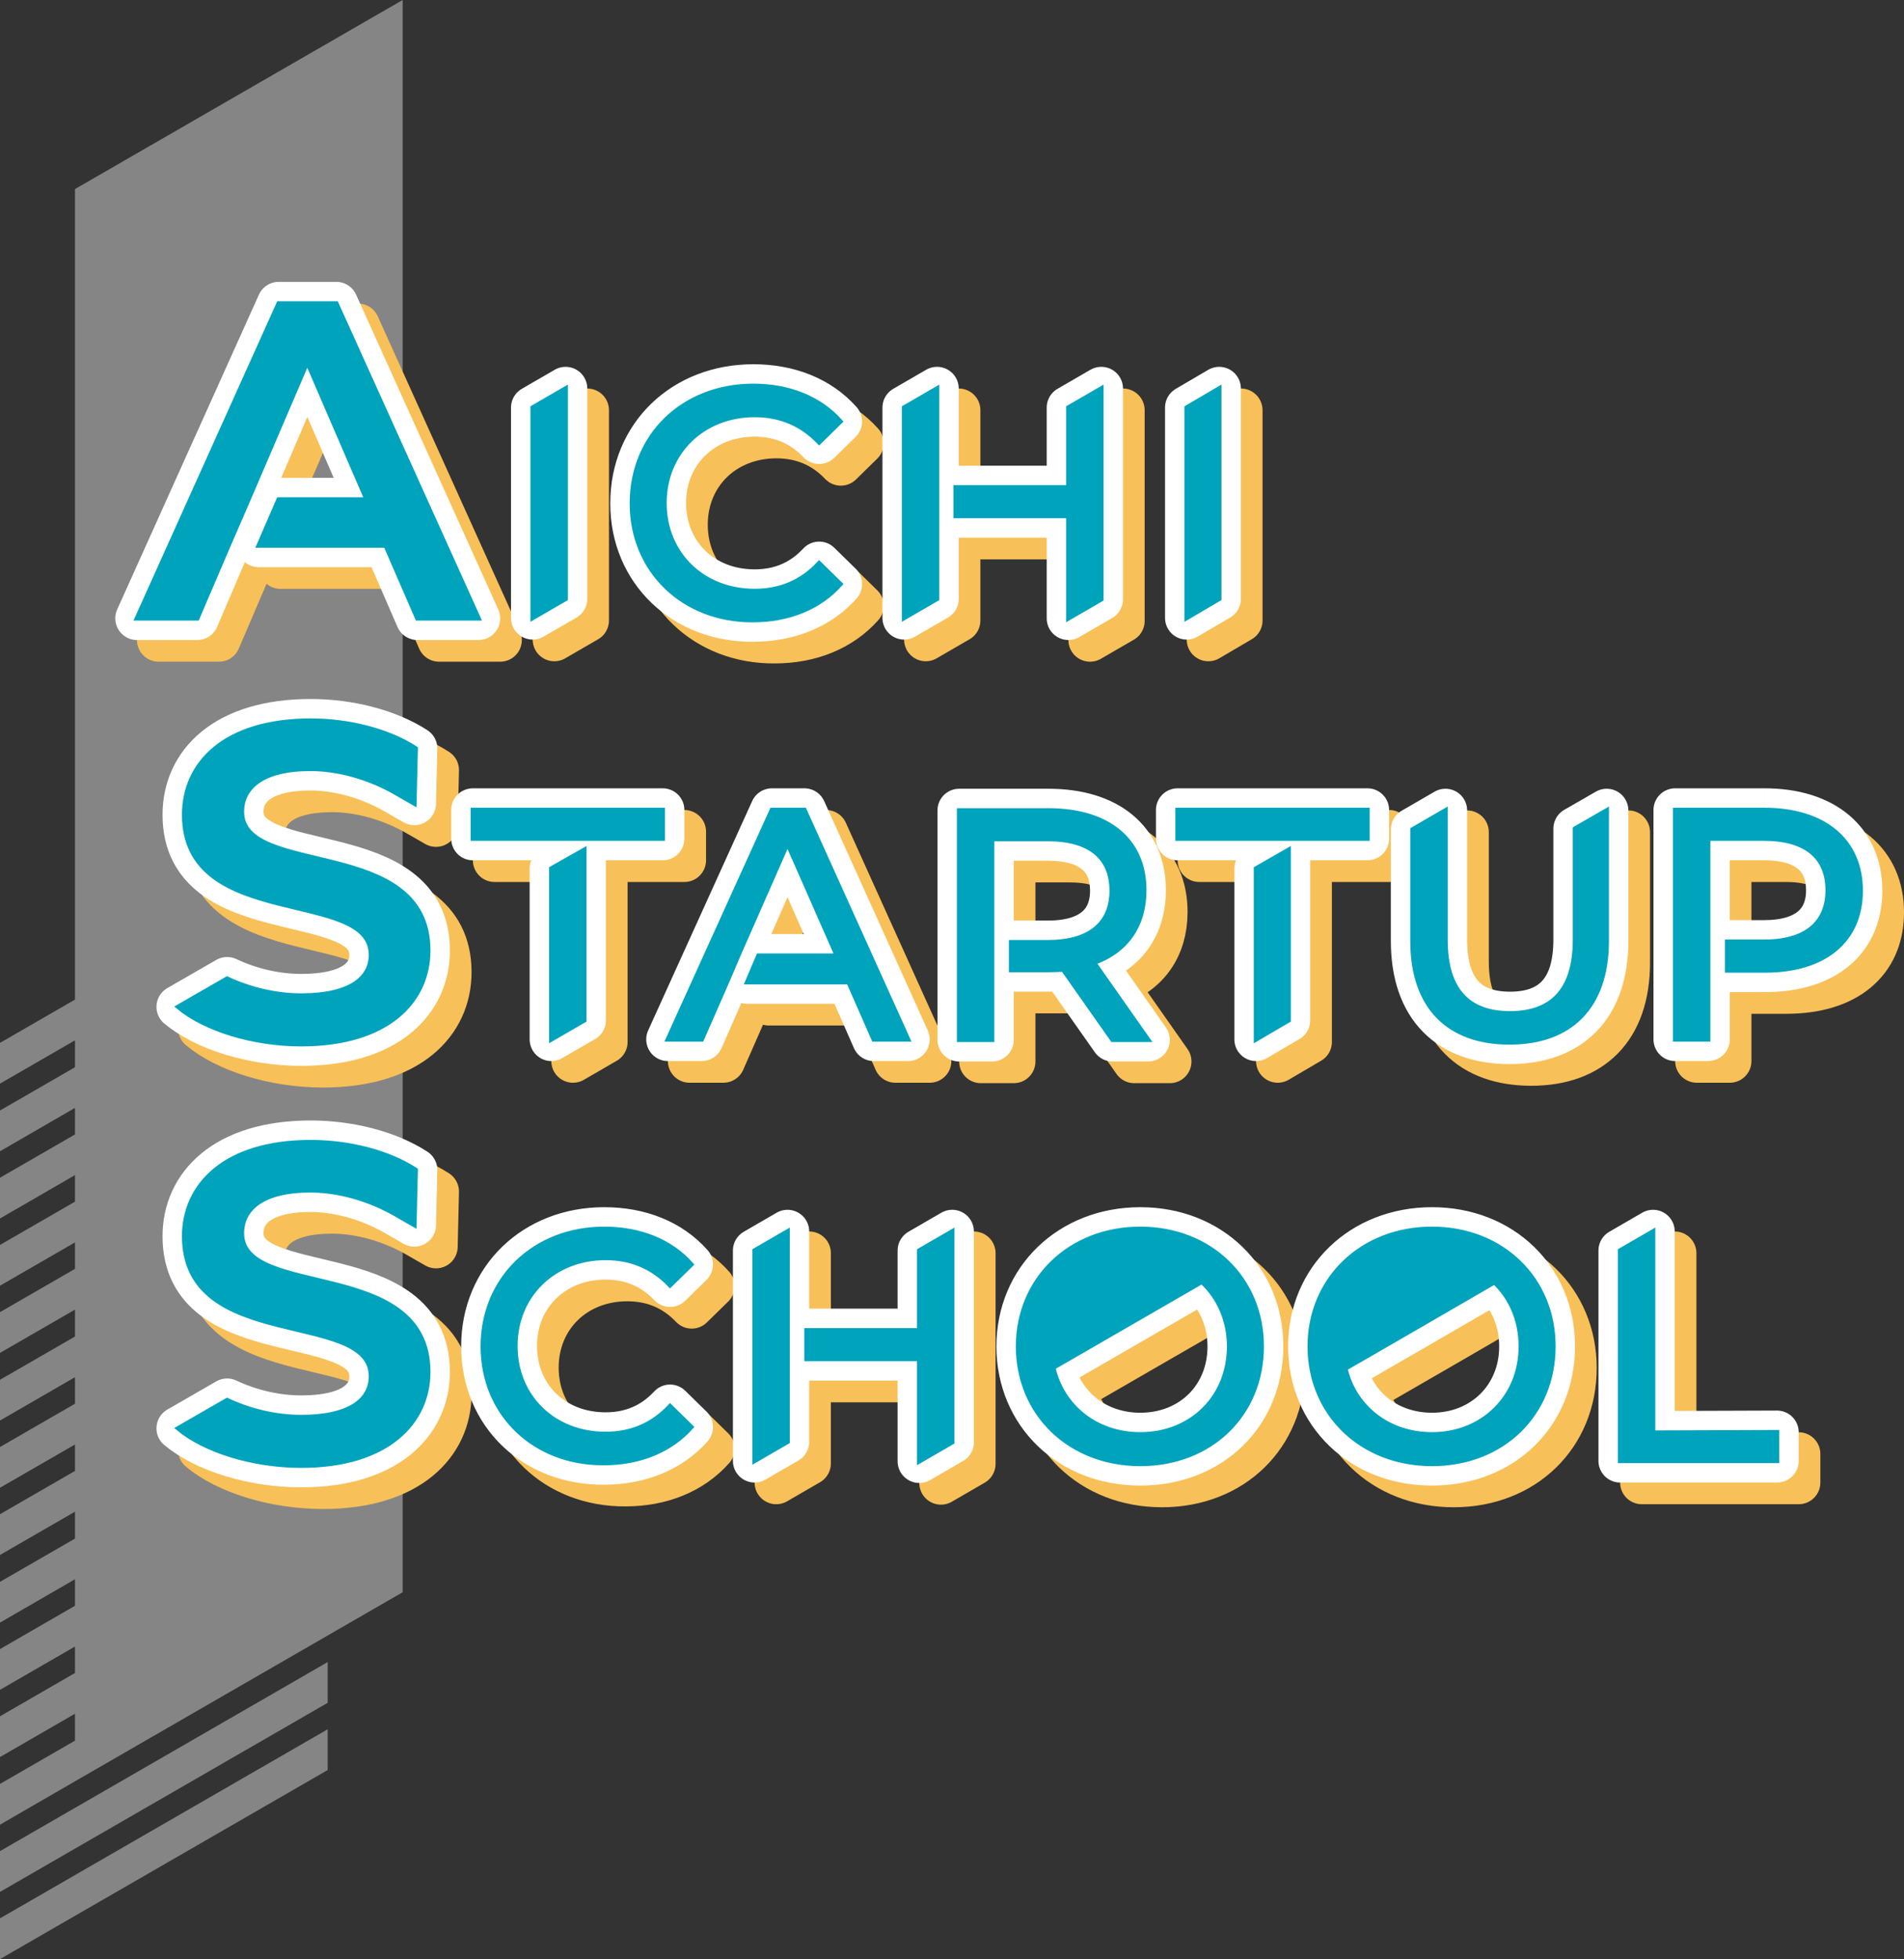
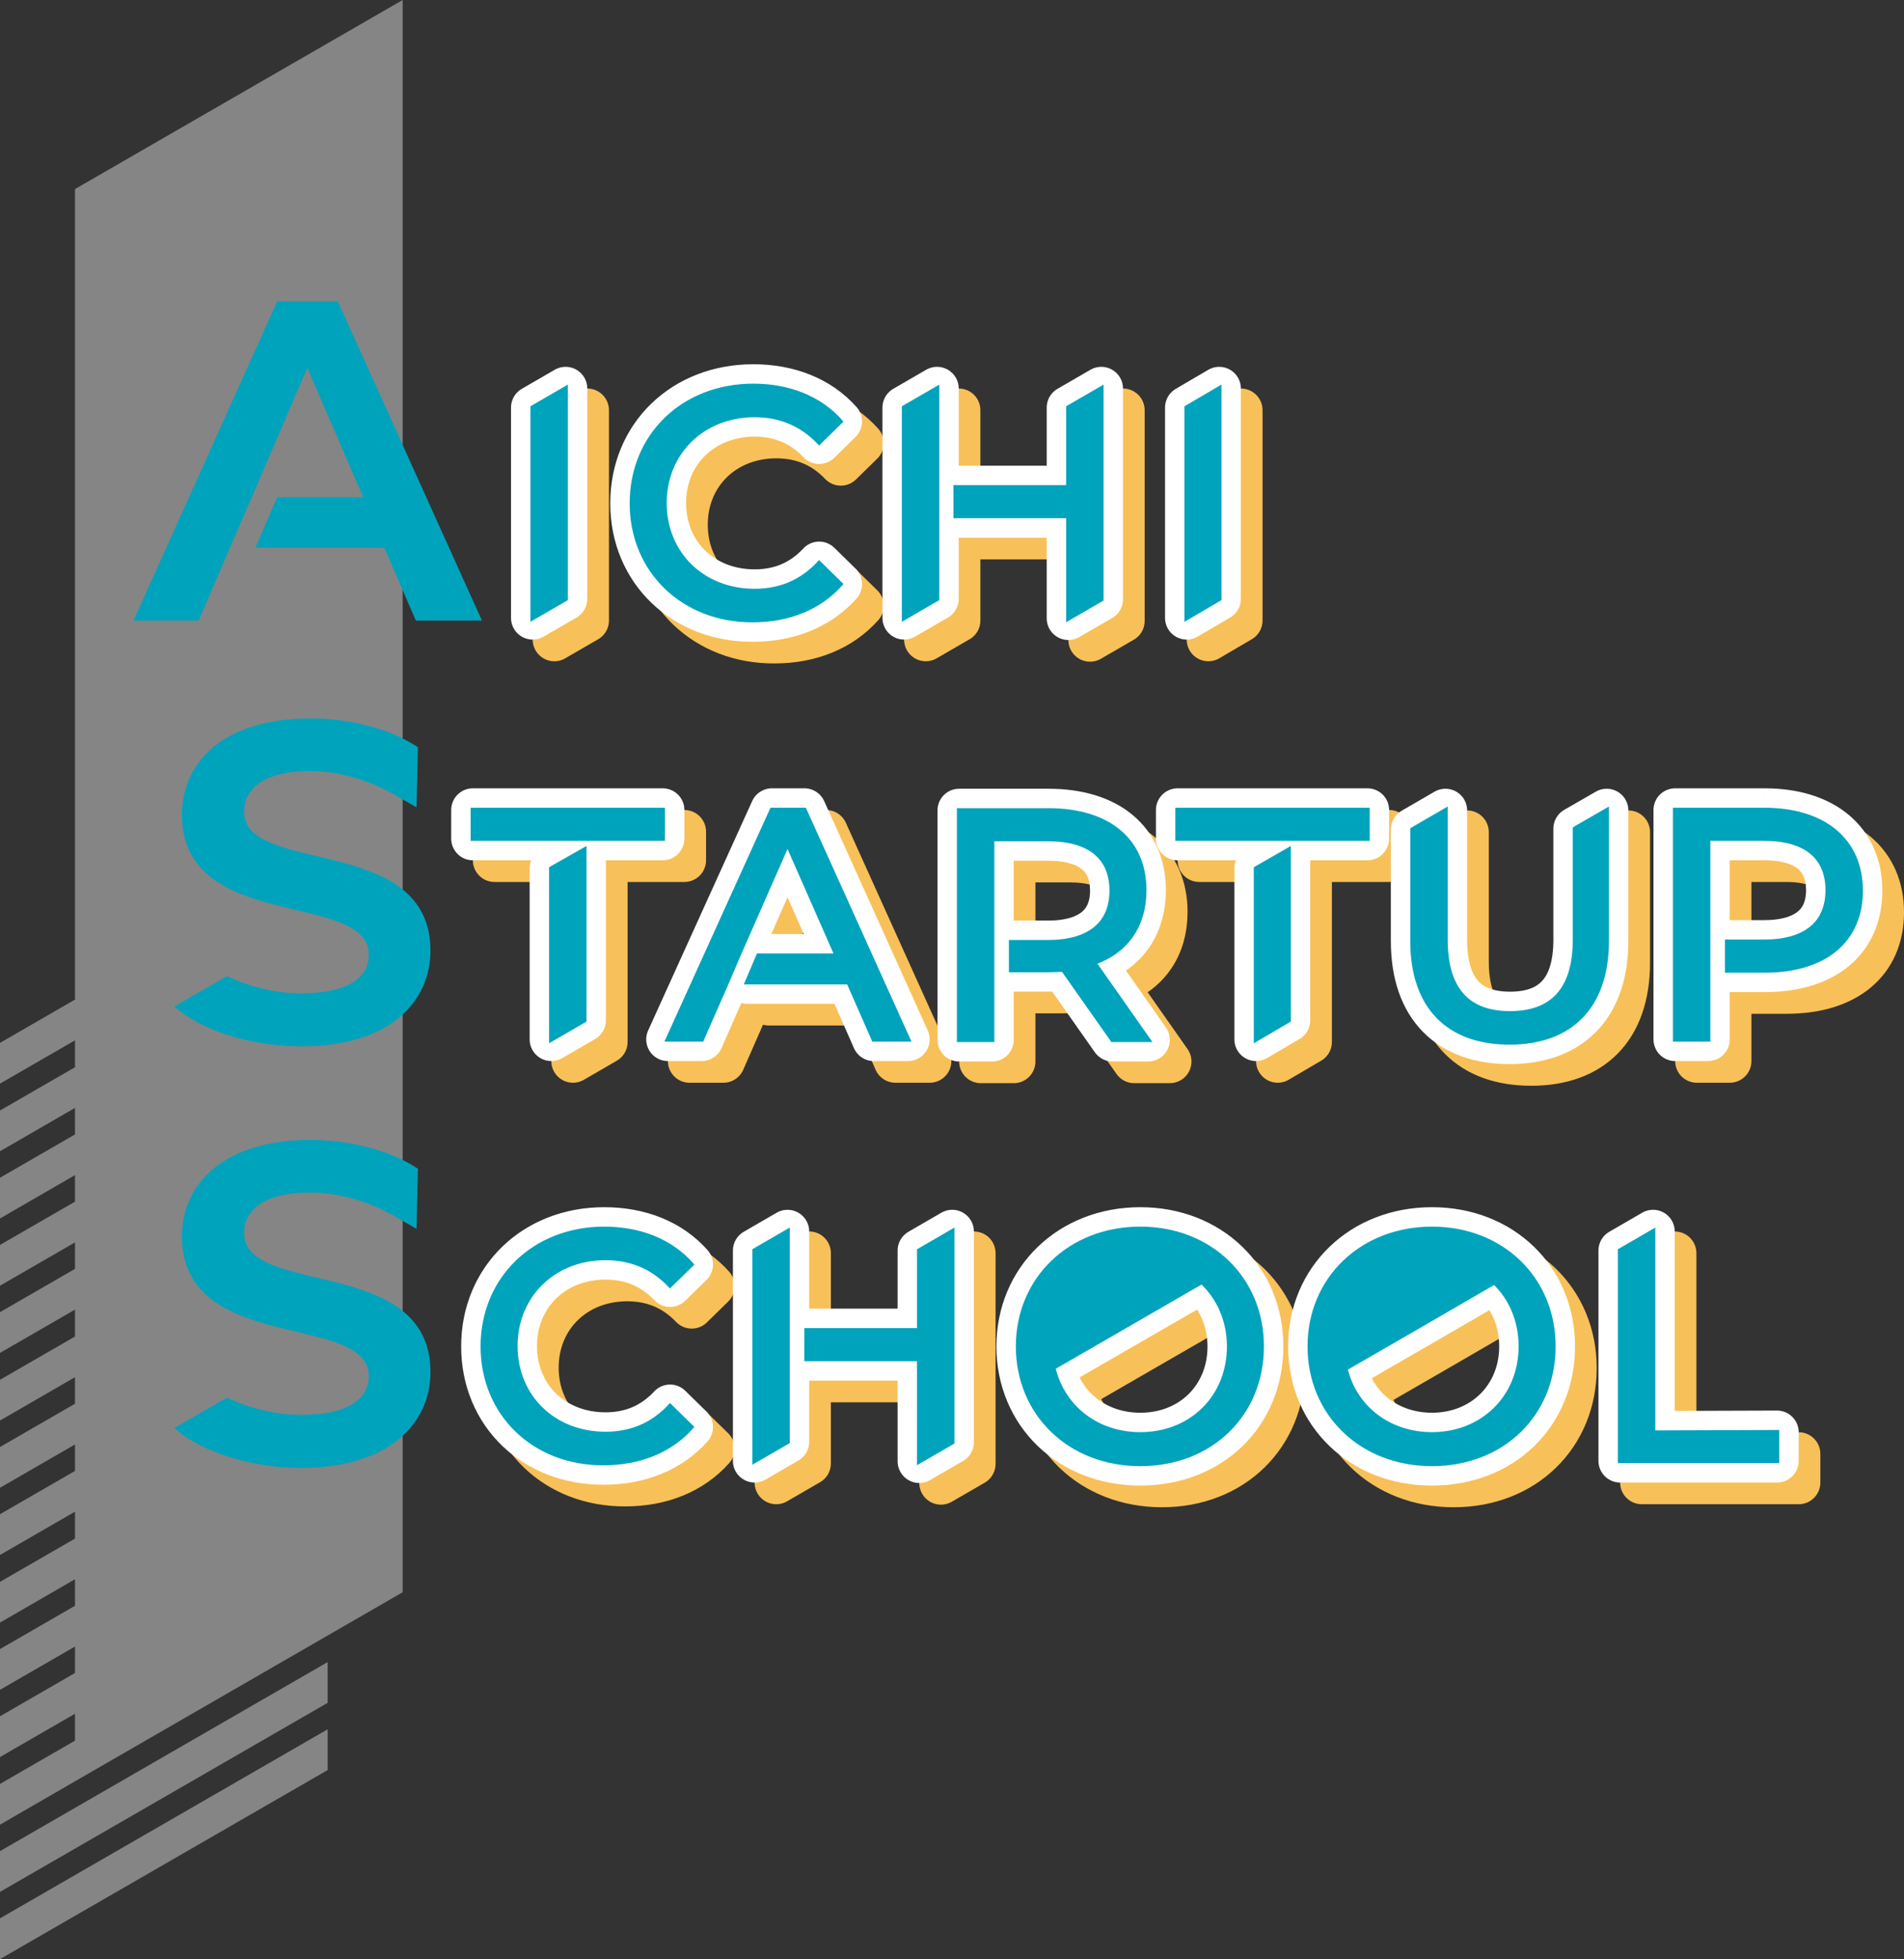
<svg xmlns="http://www.w3.org/2000/svg" id="_レイヤー_2" viewBox="0 0 439.3 451.8">
  <rect x="0" y="0" width="439.3" height="451.8" fill="#333333" stroke="none" />
  <defs>
    <style>.cls-1{fill:#00a3bc;stroke:#00a3bc;stroke-miterlimit:10;stroke-width:1.04px;}.cls-2{fill:#f8c058;stroke:#f8c058;stroke-linecap:round;}.cls-2,.cls-3{stroke-linejoin:round;stroke-width:10px;}.cls-3{stroke:#fff;}.cls-3,.cls-4{fill:#fff;}.cls-4{opacity:.4;}</style>
  </defs>
  <g id="_イヤー_2">
    <polygon class="cls-4" points="0 451.8 75.6 408.2 75.6 398.8 0 442.4 0 451.8" />
    <polygon class="cls-4" points="0 436.3 75.6 392.7 75.6 383.3 0 426.9 0 436.3" />
    <polygon class="cls-4" points="17.3 43.6 17.3 230.52 0 240.5 0 249.9 17.3 239.92 17.3 246.12 0 256.1 0 265.5 17.3 255.5 17.3 261.62 0 271.6 0 281 17.3 271 17.3 277.12 0 287.1 0 296.5 17.3 286.52 17.3 292.62 0 302.6 0 312 17.3 302.02 17.3 308.22 0 318.2 0 327.6 17.3 317.6 17.3 323.72 0 333.7 0 343.1 17.3 333.12 17.3 339.22 0 349.2 0 358.6 17.3 348.62 17.3 354.82 0 364.8 0 374.2 17.3 364.2 17.3 370.32 0 380.3 0 389.7 17.3 379.72 17.3 385.82 0 395.8 0 405.2 17.3 395.22 17.3 401.42 0 411.4 0 420.8 17.3 410.8 17.3 410.8 92.9 367.2 92.9 0 17.3 43.6" />
    <path class="cls-2" d="m150.8,121.1c0-15.7,11.9-27.1,28-27.1,8.2,0,15.3,2.8,20.1,8.2l-4.9,4.8c-4.1-4.3-9.1-6.3-14.9-6.3-11.9,0-20.8,8.6-20.8,20.3s8.8,20.3,20.8,20.3c5.8,0,10.8-2,14.9-6.4l4.9,4.8c-4.8,5.4-11.9,8.3-20.2,8.3-15.9.1-27.9-11.3-27.9-26.9m39.8,70.7h-7.5l-24,52.9h7.8l5.8-13.2,2.6-6.1,11.4-25.9,11.4,25.9h-18.1l-2.6,6.1h23.4l5.8,13.2h7.9l-23.9-52.9h0Zm-74.2,123.7c0-15.6,11.9-27.1,28-27.1,8.2,0,15.3,2.8,20.1,8.2l-4.9,4.8c-4.1-4.3-9.1-6.3-14.9-6.3-11.9,0-20.8,8.6-20.8,20.3s8.8,20.3,20.8,20.3c5.8,0,10.8-2,14.9-6.4l4.9,4.8c-4.8,5.4-11.9,8.3-20.2,8.3-16,.1-27.9-11.3-27.9-26.9m151.7-27.1c-16.2,0-28.2,11.6-28.2,27.1s11.9,27.1,28.2,27.1,28-11.5,28-27.1-11.9-27.1-28-27.1m0,47.4c-10.1,0-18-6.3-20.1-15.4,11.4-6.6,22.9-13.2,34.3-19.8,3.9,3.6,6.3,8.9,6.3,14.9,0,11.7-8.7,20.3-20.5,20.3m67.3-47.4c-16.2,0-28.2,11.6-28.2,27.1s11.9,27.1,28.2,27.1,28-11.5,28-27.1-11.9-27.1-28-27.1m0,47.4c-10,0-17.9-6.2-20-15.2,11.5-6.6,23-13.3,34.4-19.9,3.8,3.6,6.1,8.8,6.1,14.8,0,11.7-8.8,20.3-20.5,20.3m-78-108.8c7.4-2.6,11.6-8.5,11.6-16.7,0-11.5-8.3-18.4-22.1-18.4h-20.6v52.9h7.6v-46.3h12.9c9.7,0,14.7,4.3,14.7,11.9s-5.1,11.9-14.7,11.9h-8.5v6.4h8.7c1.1,0,2.3-.1,3.3-.1l11.4,16.2h8.2l-12.5-17.8h0Zm154.7-35.2h-20.6v52.9h7.6v-46.3h12.9c9.7,0,14.7,4.3,14.7,11.9s-5.1,11.9-14.7,11.9h-8.5v6.6h8.7c13.8,0,22.1-6.9,22.1-18.4s-8.4-18.6-22.2-18.6m-198.5-87.5v43.2l7.6-4.4v-48.5l-7.6,4.4s0,5.4,0,5.3Zm37.9-5.3v18.4h-26v6.6h26v23.6l7.6-4.4v-48.6l-7.6,4.4h0Zm-123.6,0v48.5l7.6-4.4v-48.5l-7.6,4.4Zm150.9,0v48.5l7.5-4.4v-48.5l-7.5,4.4Zm-99.7,199.7v43.2l7.6-4.4v-48.5l-7.6,4.4v5.3Zm38-5.3v18.4h-26v6.6h26v23.6l7.6-4.4v-48.6l-7.6,4.4h0Zm151.3-97.3v25.6c0,11.7-5.4,17-15,17s-14.9-5.3-14.9-17v-29.8l-7.6,4.4v25.7c0,15.4,8.5,23.4,22.4,23.4s22.4-8.1,22.4-23.4v-30.1l-7.3,4.2h0Zm18,139.3v-46.4l-7.6,4.4v48.5h36.2v-6.6l-28.6.1h0Zm-91.6-137h-18.1v-6.6h43.8v6.6h-25.7Zm0,6.9v39.4l7.5-4.4v-39.3l-7.5,4.3h0Zm-162.6-6.9h-18.1v-6.6h43.8v6.6h-25.7Zm0,6.9v39.4l7.6-4.4v-39.3l-7.6,4.3h0Z" />
-     <path class="cls-2" d="m100.9,274.8c-6.3-4.1-15.4-6.4-24.2-6.4-19.9,0-29.2,10-29.2,21.7,0,27,43.1,16.7,43.1,32.3,0,5.4-4.8,9.4-16.1,9.4-6,0-12-1.5-17.1-3.9l-11.3,6.5c6.1,5.1,17.2,8.6,28.4,8.6,19.9,0,29.3-10,29.3-21.6,0-26.6-43-16.6-43-32,0-5.5,4.6-9.9,15.8-9.9,6.3,0,13.5,1.9,20,5.7l4,2.3.3-12.7h0Zm0-97.2c-6.3-4.1-15.4-6.4-24.2-6.4-19.9,0-29.2,9.9-29.2,21.7,0,26.9,43.1,16.7,43.1,32.3,0,5.4-4.8,9.4-16.1,9.4-6,0-12-1.5-17.1-3.9l-11.3,6.5c6.1,5.1,17.2,8.6,28.4,8.6,19.9,0,29.3-9.9,29.3-21.6,0-26.6-43-16.6-43-32,0-5.5,4.6-9.9,15.8-9.9,6.3,0,13.5,1.9,20,5.7l4,2.3.3-12.7h0Zm-18.3-102.6h-13.3l-32.7,72.6h13.9l7.2-16.8,4.6-10.6,13.6-31.7,13.7,31.7h-20.3l-4.6,10.6h29.3l7.3,16.8h14.1l-32.8-72.6Z" />
    <path class="cls-3" d="m145.8,116.1c0-15.7,11.9-27.1,28-27.1,8.2,0,15.3,2.8,20.1,8.2l-4.9,4.8c-4.1-4.3-9.1-6.3-14.9-6.3-11.9,0-20.8,8.6-20.8,20.3s8.8,20.3,20.8,20.3c5.8,0,10.8-2,14.9-6.4l4.9,4.8c-4.8,5.4-11.9,8.3-20.2,8.3-15.9.1-27.9-11.3-27.9-26.9m39.8,70.7h-7.5l-24,52.9h7.8l5.8-13.2,2.6-6.1,11.4-25.9,11.4,25.9h-18.1l-2.6,6.1h23.4l5.8,13.2h7.9l-23.9-52.9h0Zm-74.2,123.7c0-15.6,11.9-27.1,28-27.1,8.2,0,15.3,2.8,20.1,8.2l-4.9,4.8c-4.1-4.3-9.1-6.3-14.9-6.3-11.9,0-20.8,8.6-20.8,20.3s8.8,20.3,20.8,20.3c5.8,0,10.8-2,14.9-6.4l4.9,4.8c-4.8,5.4-11.9,8.3-20.2,8.3-16,.1-27.9-11.3-27.9-26.9m151.7-27.1c-16.2,0-28.2,11.6-28.2,27.1s11.9,27.1,28.2,27.1,28-11.5,28-27.1-11.9-27.1-28-27.1m0,47.4c-10.1,0-18-6.3-20.1-15.4,11.4-6.6,22.9-13.2,34.3-19.8,3.9,3.6,6.3,8.9,6.3,14.9,0,11.7-8.7,20.3-20.5,20.3m67.3-47.4c-16.2,0-28.2,11.6-28.2,27.1s11.9,27.1,28.2,27.1,28-11.5,28-27.1-11.9-27.1-28-27.1m0,47.4c-10,0-17.9-6.2-20-15.2,11.5-6.6,23-13.3,34.4-19.9,3.8,3.6,6.1,8.8,6.1,14.8,0,11.7-8.8,20.3-20.5,20.3m-78-108.8c7.4-2.6,11.6-8.5,11.6-16.7,0-11.5-8.3-18.4-22.1-18.4h-20.6v52.9h7.6v-46.3h12.9c9.7,0,14.7,4.3,14.7,11.9s-5.1,11.9-14.7,11.9h-8.5v6.4h8.7c1.1,0,2.3-.1,3.3-.1l11.4,16.2h8.2l-12.5-17.8h0Zm154.7-35.2h-20.6v52.9h7.6v-46.3h12.9c9.7,0,14.7,4.3,14.7,11.9s-5.1,11.9-14.7,11.9h-8.5v6.6h8.7c13.8,0,22.1-6.9,22.1-18.4s-8.4-18.6-22.2-18.6m-198.5-87.5v43.2l7.6-4.4v-48.5l-7.6,4.4s0,5.4,0,5.3Zm37.9-5.3v18.4h-26v6.6h26v23.6l7.6-4.4v-48.6l-7.6,4.4h0Zm-123.6,0v48.5l7.6-4.4v-48.5l-7.6,4.4Zm150.9,0v48.5l7.5-4.4v-48.5l-7.5,4.4Zm-99.7,199.7v43.2l7.6-4.4v-48.5l-7.6,4.4v5.3Zm38-5.3v18.4h-26v6.6h26v23.6l7.6-4.4v-48.6l-7.6,4.4h0Zm151.3-97.3v25.6c0,11.7-5.4,17-15,17s-14.9-5.3-14.9-17v-29.8l-7.6,4.4v25.7c0,15.4,8.5,23.4,22.4,23.4s22.4-8.1,22.4-23.4v-30.1l-7.3,4.2h0Zm18,139.3v-46.4l-7.6,4.4v48.5h36.2v-6.6l-28.6.1h0Zm-91.6-137h-18.1v-6.6h43.8v6.6h-25.7Zm0,6.9v39.4l7.5-4.4v-39.3l-7.5,4.3h0Zm-162.6-6.9h-18.1v-6.6h43.8v6.6h-25.7Zm0,6.9v39.4l7.6-4.4v-39.3l-7.6,4.3h0Z" />
-     <path class="cls-3" d="m95.9,269.8c-6.3-4.1-15.4-6.4-24.2-6.4-19.9,0-29.2,10-29.2,21.7,0,27,43.1,16.7,43.1,32.3,0,5.4-4.8,9.4-16.1,9.4-6,0-12-1.5-17.1-3.9l-11.3,6.5c6.1,5.1,17.2,8.6,28.4,8.6,19.9,0,29.3-10,29.3-21.6,0-26.6-43-16.6-43-32,0-5.5,4.6-9.9,15.8-9.9,6.3,0,13.5,1.9,20,5.7l4,2.3.3-12.7h0Zm0-97.2c-6.3-4.1-15.4-6.4-24.2-6.4-19.9,0-29.2,9.9-29.2,21.7,0,26.9,43.1,16.7,43.1,32.3,0,5.4-4.8,9.4-16.1,9.4-6,0-12-1.5-17.1-3.9l-11.3,6.5c6.1,5.1,17.2,8.6,28.4,8.6,19.9,0,29.3-9.9,29.3-21.6,0-26.6-43-16.6-43-32,0-5.5,4.6-9.9,15.8-9.9,6.3,0,13.5,1.9,20,5.7l4,2.3.3-12.7h0Zm-18.3-102.6h-13.3l-32.7,72.6h13.9l7.2-16.8,4.6-10.6,13.6-31.7,13.7,31.7h-20.3l-4.6,10.6h29.3l7.3,16.8h14.1l-32.8-72.6Z" />
    <path class="cls-1" d="m145.8,116.1c0-15.7,11.9-27.1,28-27.1,8.2,0,15.3,2.8,20.1,8.2l-4.9,4.8c-4.1-4.3-9.1-6.3-14.9-6.3-11.9,0-20.8,8.6-20.8,20.3s8.8,20.3,20.8,20.3c5.8,0,10.8-2,14.9-6.4l4.9,4.8c-4.8,5.4-11.9,8.3-20.2,8.3-15.9.1-27.9-11.3-27.9-26.9m39.8,70.7h-7.5l-24,52.9h7.8l5.8-13.2,2.6-6.1,11.4-25.9,11.4,25.9h-18.1l-2.6,6.1h23.4l5.8,13.2h7.9l-23.9-52.9h0Zm-74.2,123.7c0-15.6,11.9-27.1,28-27.1,8.2,0,15.3,2.8,20.1,8.2l-4.9,4.8c-4.1-4.3-9.1-6.3-14.9-6.3-11.9,0-20.8,8.6-20.8,20.3s8.8,20.3,20.8,20.3c5.8,0,10.8-2,14.9-6.4l4.9,4.8c-4.8,5.4-11.9,8.3-20.2,8.3-16,.1-27.9-11.3-27.9-26.9m151.7-27.1c-16.2,0-28.2,11.6-28.2,27.1s11.9,27.1,28.2,27.1,28-11.5,28-27.1-11.9-27.1-28-27.1m0,47.4c-10.1,0-18-6.3-20.1-15.4,11.4-6.6,22.9-13.2,34.3-19.8,3.9,3.6,6.3,8.9,6.3,14.9,0,11.7-8.7,20.3-20.5,20.3m67.3-47.4c-16.2,0-28.2,11.6-28.2,27.1s11.9,27.1,28.2,27.1,28-11.5,28-27.1-11.9-27.1-28-27.1m0,47.4c-10,0-17.9-6.2-20-15.2,11.5-6.6,23-13.3,34.4-19.9,3.8,3.6,6.1,8.8,6.1,14.8,0,11.7-8.8,20.3-20.5,20.3m-78-108.8c7.4-2.6,11.6-8.5,11.6-16.7,0-11.5-8.3-18.4-22.1-18.4h-20.6v52.9h7.6v-46.3h12.9c9.7,0,14.7,4.3,14.7,11.9s-5.1,11.9-14.7,11.9h-8.5v6.4h8.7c1.1,0,2.3-.1,3.3-.1l11.4,16.2h8.2l-12.5-17.8h0Zm154.7-35.2h-20.6v52.9h7.6v-46.3h12.9c9.7,0,14.7,4.3,14.7,11.9s-5.1,11.9-14.7,11.9h-8.5v6.6h8.7c13.8,0,22.1-6.9,22.1-18.4s-8.4-18.6-22.2-18.6m-198.5-87.5v43.2l7.6-4.4v-48.5l-7.6,4.4s0,5.4,0,5.3Zm37.9-5.3v18.4h-26v6.6h26v23.6l7.6-4.4v-48.6l-7.6,4.4h0Zm-123.6,0v48.5l7.6-4.4v-48.5l-7.6,4.4Zm150.9,0v48.5l7.5-4.4v-48.5l-7.5,4.4Zm-99.7,199.7v43.2l7.6-4.4v-48.5l-7.6,4.4v5.3Zm38-5.3v18.4h-26v6.6h26v23.6l7.6-4.4v-48.6l-7.6,4.4h0Zm151.3-97.3v25.6c0,11.7-5.4,17-15,17s-14.9-5.3-14.9-17v-29.8l-7.6,4.4v25.7c0,15.4,8.5,23.4,22.4,23.4s22.4-8.1,22.4-23.4v-30.1l-7.3,4.2h0Zm18,139.3v-46.4l-7.6,4.4v48.5h36.2v-6.6l-28.6.1h0Zm-91.6-137h-18.1v-6.6h43.8v6.6h-25.7Zm0,6.9v39.4l7.5-4.4v-39.3l-7.5,4.3h0Zm-162.6-6.9h-18.1v-6.6h43.8v6.6h-25.7Zm0,6.9v39.4l7.6-4.4v-39.3l-7.6,4.3h0Z" />
    <path class="cls-1" d="m95.9,269.8c-6.3-4.1-15.4-6.4-24.2-6.4-19.9,0-29.2,10-29.2,21.7,0,27,43.1,16.7,43.1,32.3,0,5.4-4.8,9.4-16.1,9.4-6,0-12-1.5-17.1-3.9l-11.3,6.5c6.1,5.1,17.2,8.6,28.4,8.6,19.9,0,29.3-10,29.3-21.6,0-26.6-43-16.6-43-32,0-5.5,4.6-9.9,15.8-9.9,6.3,0,13.5,1.9,20,5.7l4,2.3.3-12.7h0Zm0-97.2c-6.3-4.1-15.4-6.4-24.2-6.4-19.9,0-29.2,9.9-29.2,21.7,0,26.9,43.1,16.7,43.1,32.3,0,5.4-4.8,9.4-16.1,9.4-6,0-12-1.5-17.1-3.9l-11.3,6.5c6.1,5.1,17.2,8.6,28.4,8.6,19.9,0,29.3-9.9,29.3-21.6,0-26.6-43-16.6-43-32,0-5.5,4.6-9.9,15.8-9.9,6.3,0,13.5,1.9,20,5.7l4,2.3.3-12.7h0Zm-18.3-102.6h-13.3l-32.7,72.6h13.9l7.2-16.8,4.6-10.6,13.6-31.7,13.7,31.7h-20.3l-4.6,10.6h29.3l7.3,16.8h14.1l-32.8-72.6Z" />
  </g>
</svg>